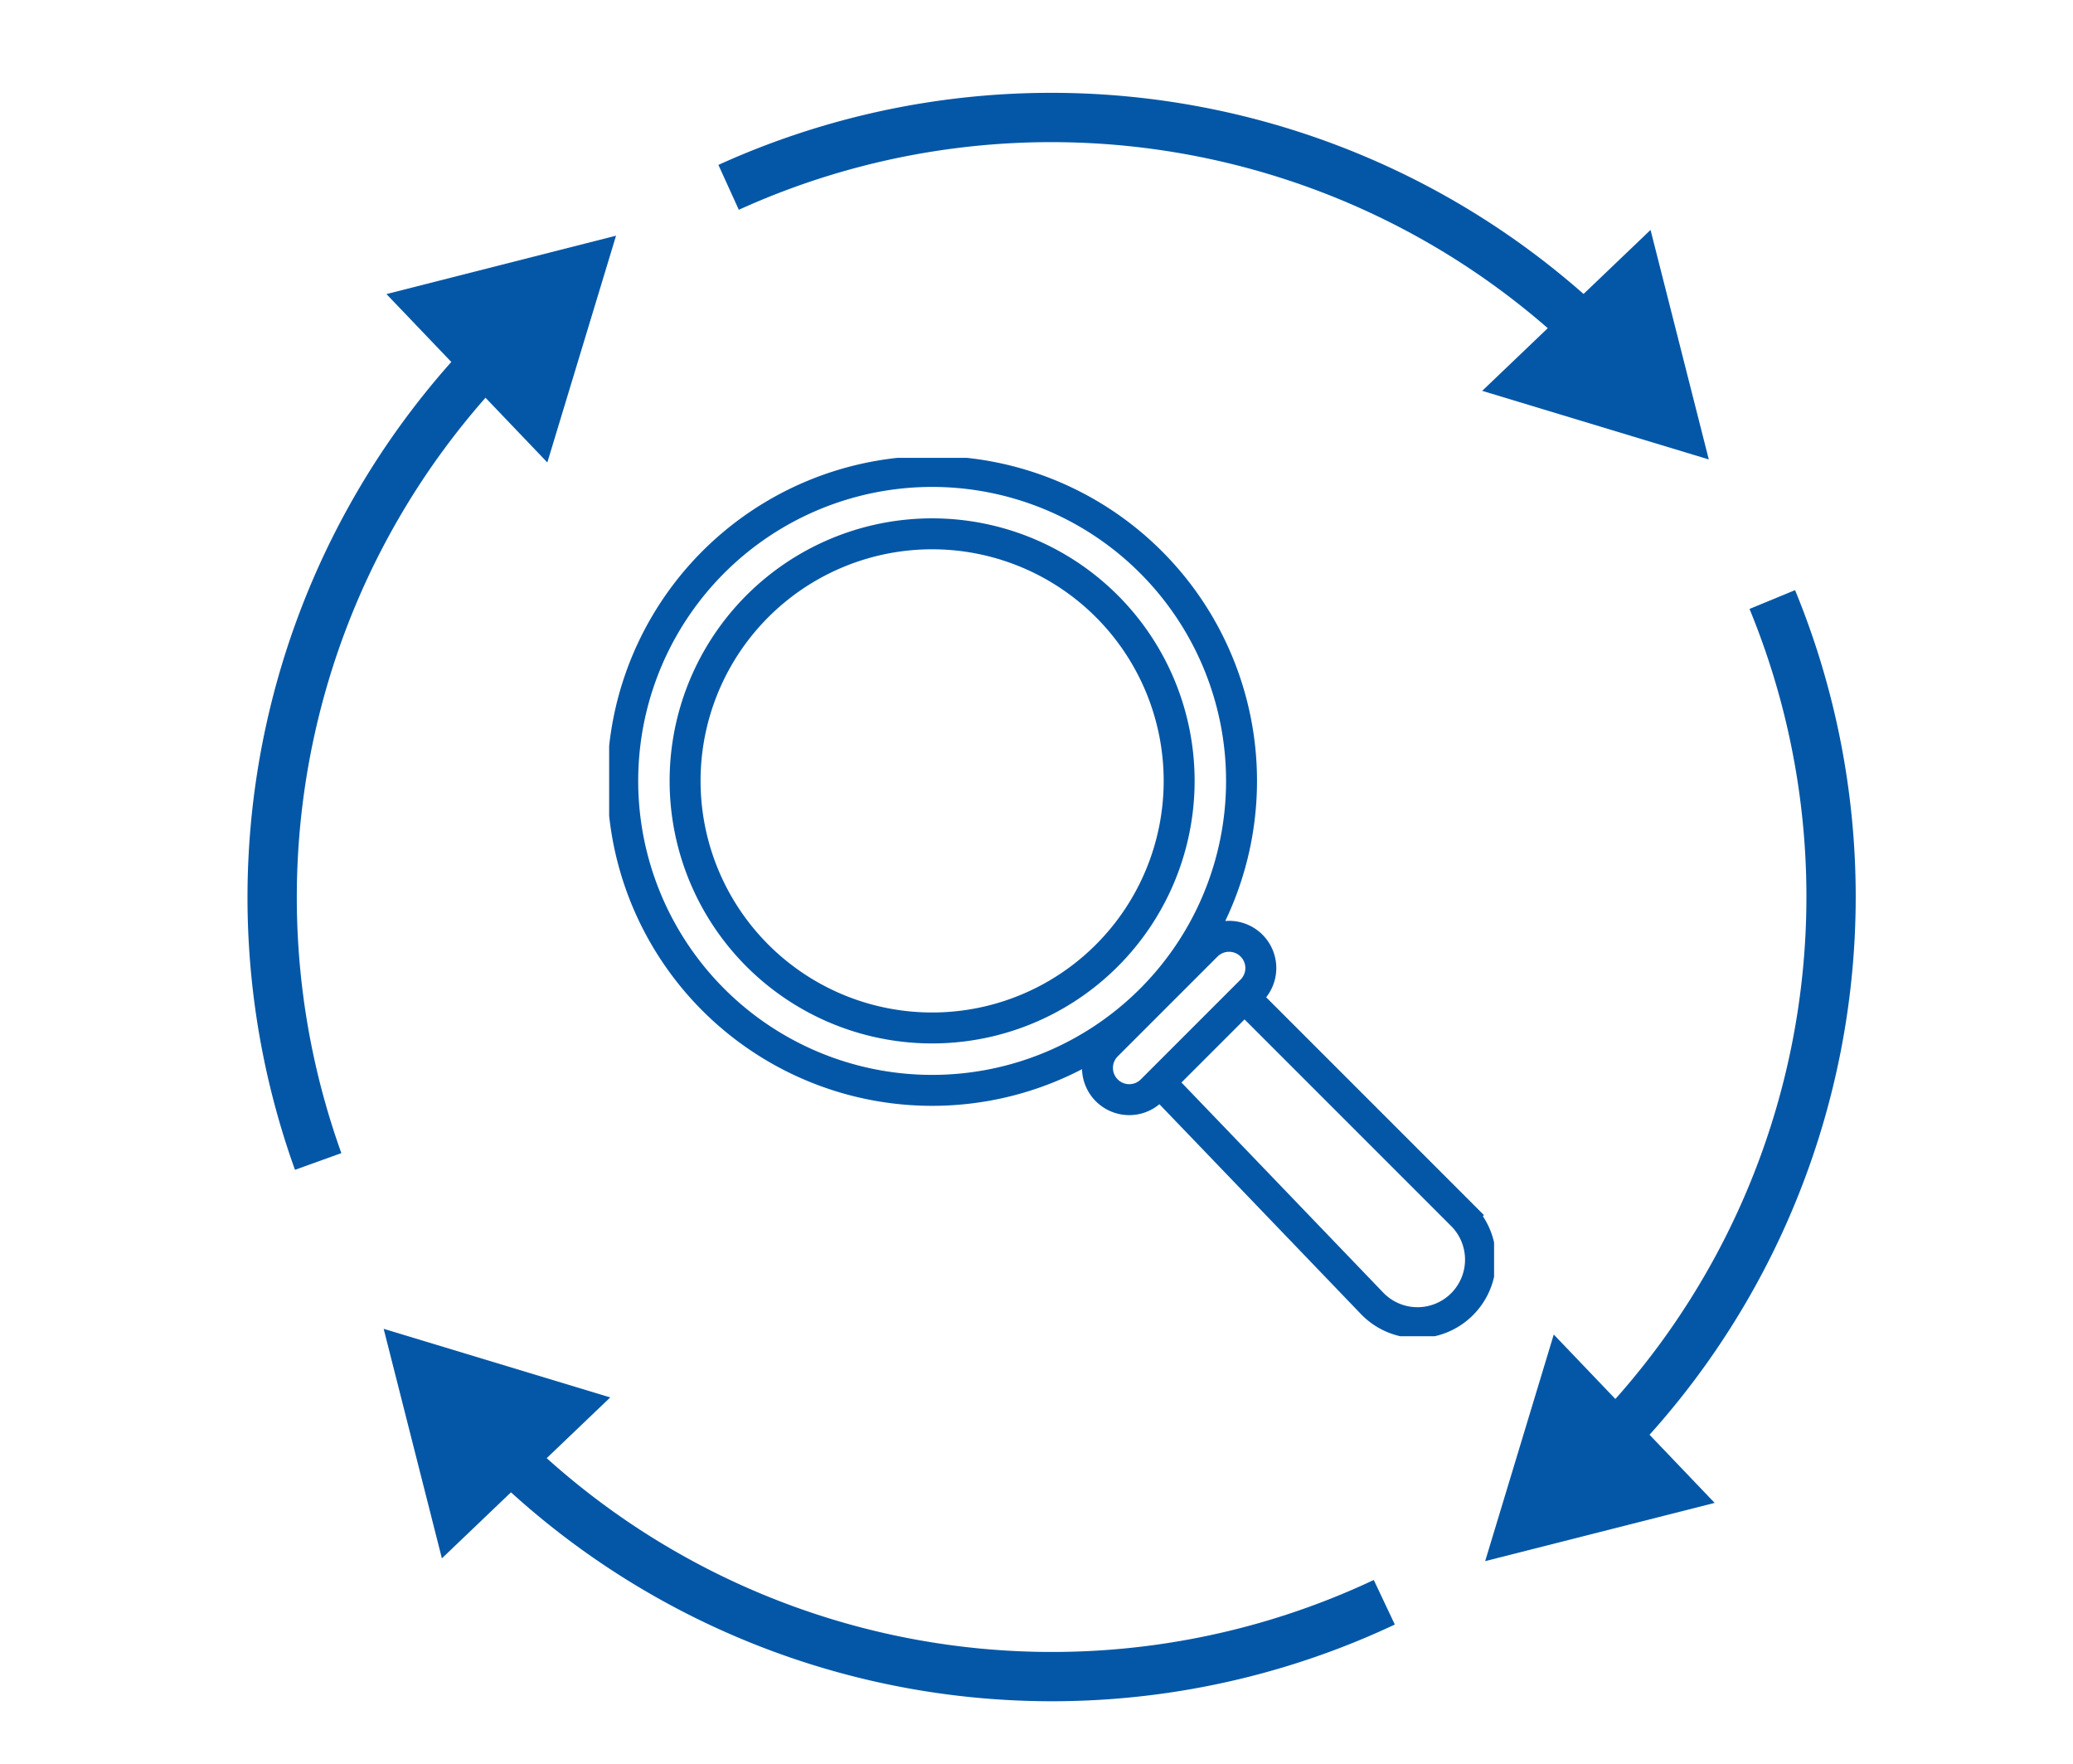
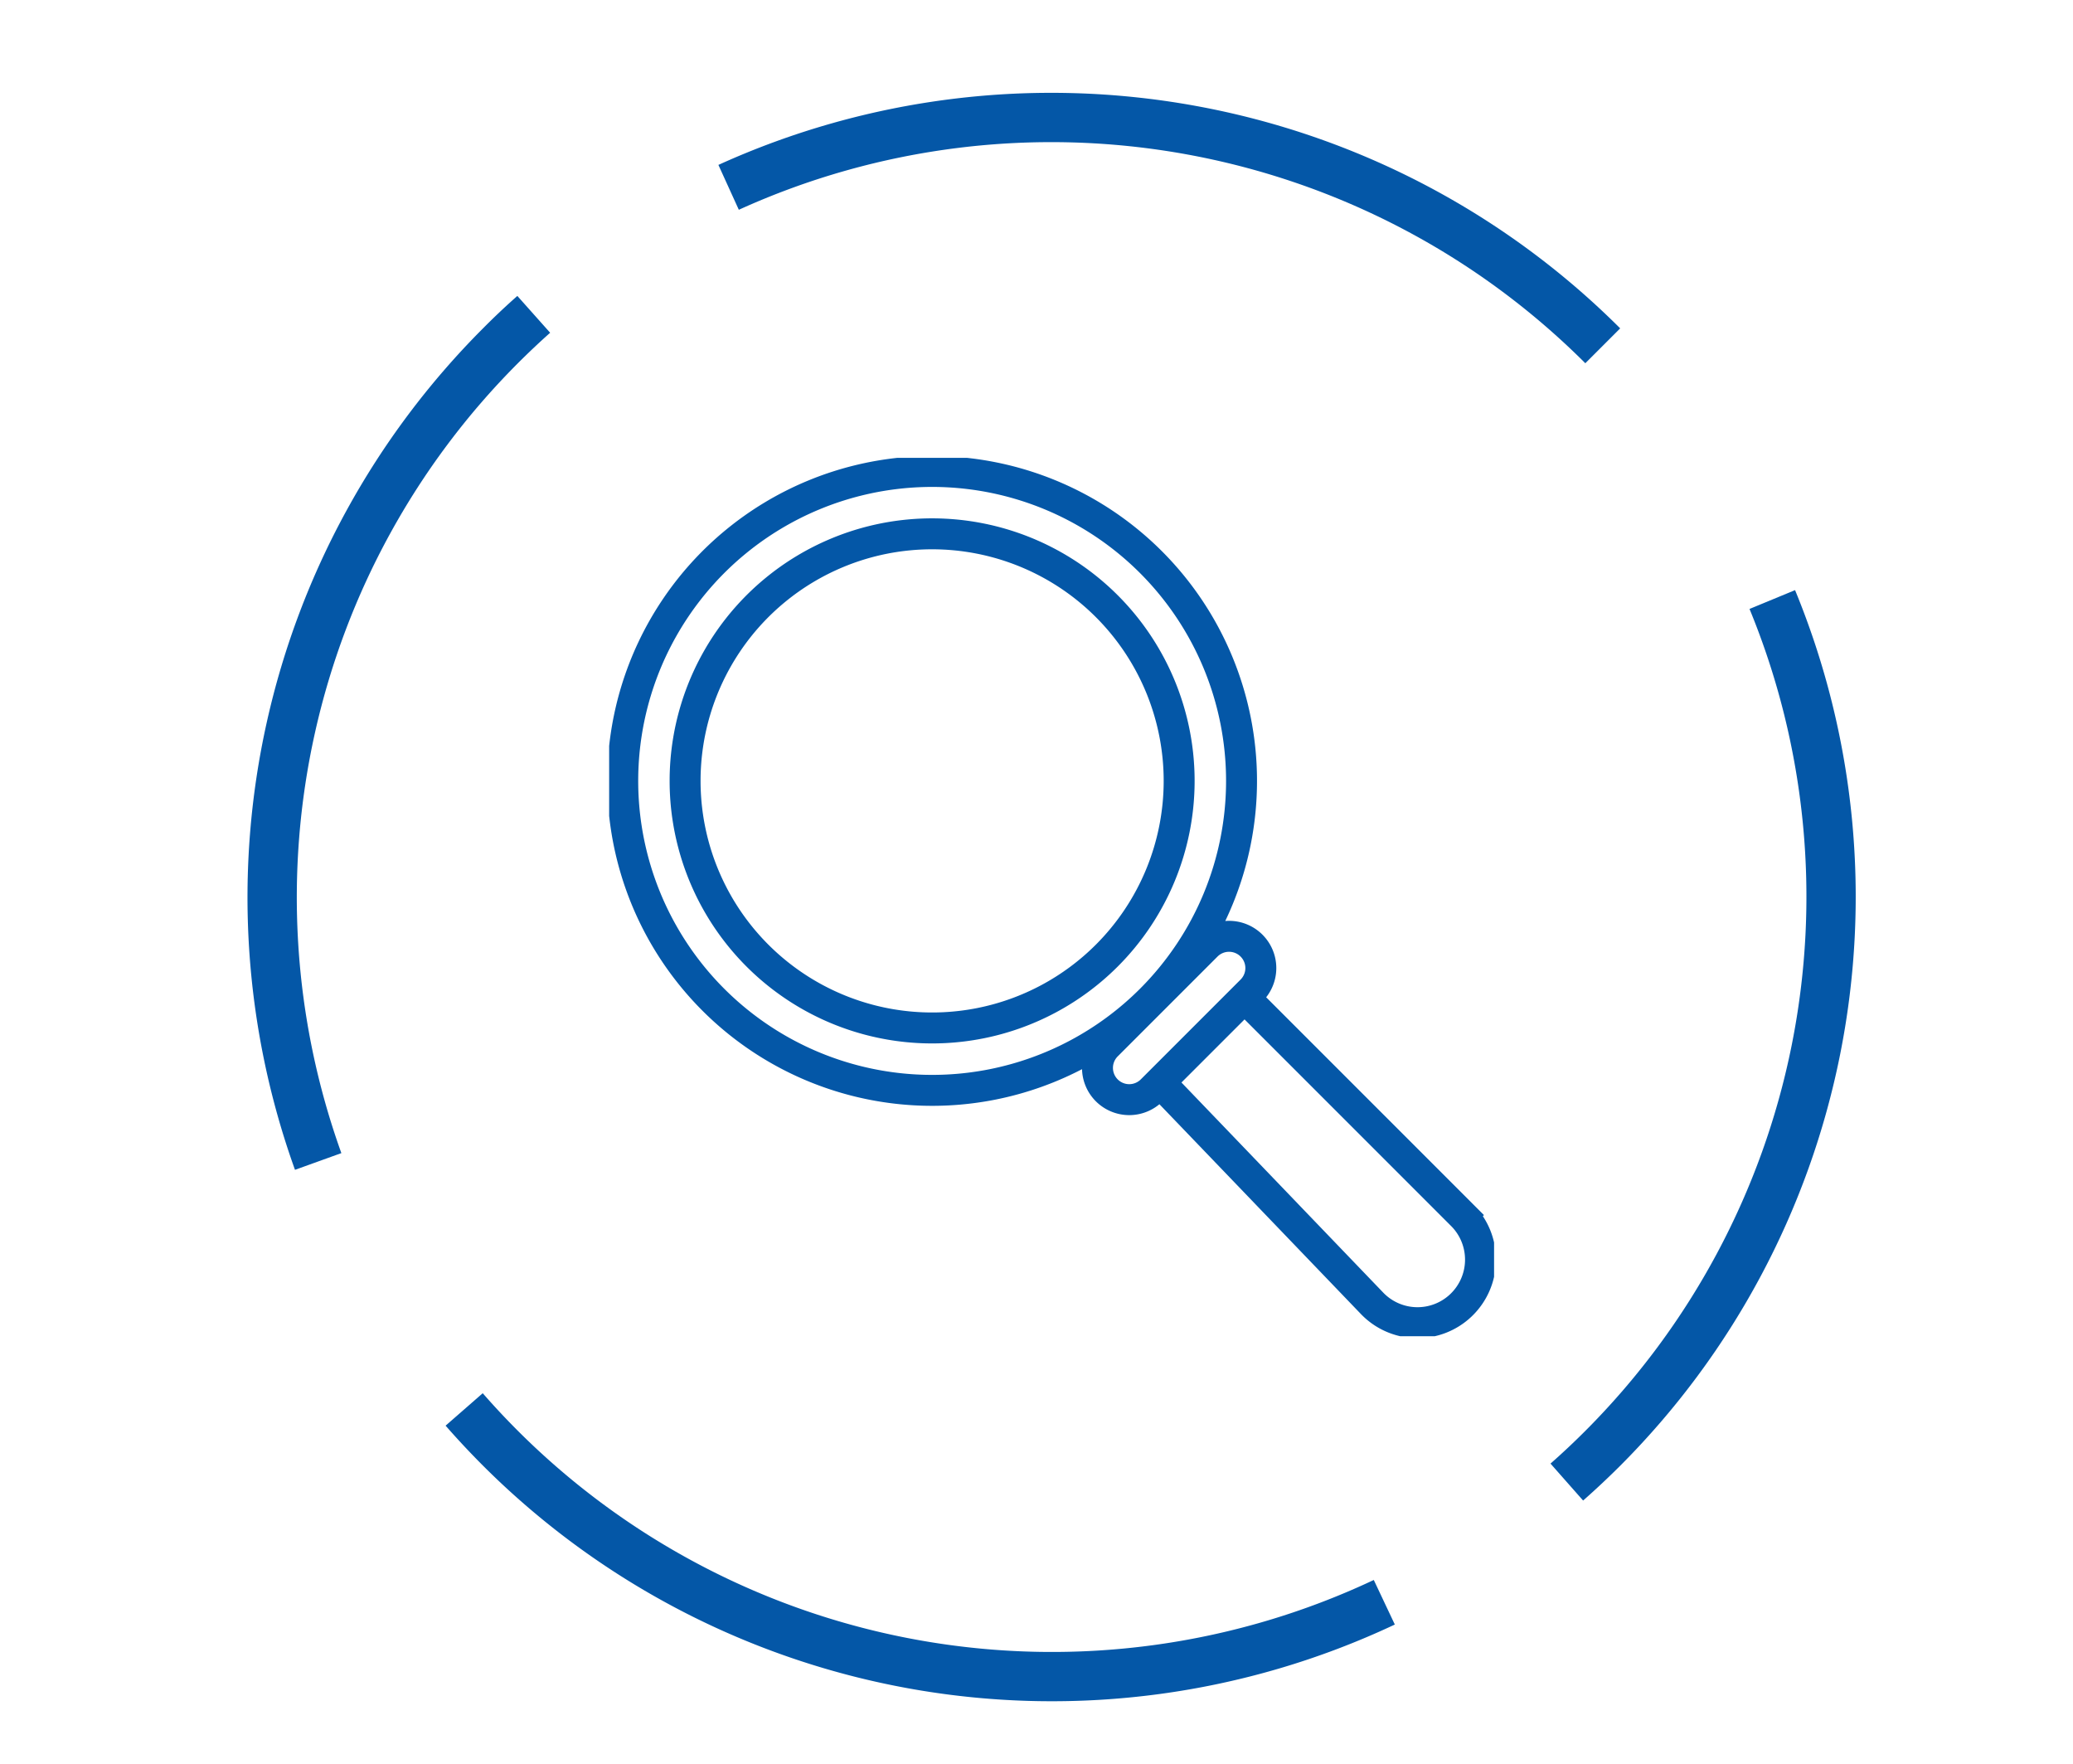
<svg xmlns="http://www.w3.org/2000/svg" width="67" height="57">
  <defs>
    <clipPath id="a">
      <path fill="none" d="M0 0h28.601v28.384H0z" />
    </clipPath>
  </defs>
  <g transform="translate(19.688 14.796)" clip-path="url(#a)" fill="none" stroke="#0457a7" stroke-miterlimit="10">
    <path d="M17.51 3.368a10 10 0 1 0 0 14.142 10 10 0 0 0 0-14.142Zm-1.426 12.716a7.984 7.984 0 1 1 0-11.291 7.984 7.984 0 0 1 0 11.291ZM16.083 18.988l3.226-3.226a1.027 1.027 0 0 1 1.453 0 1.025 1.025 0 0 1 0 1.45l-3.226 3.226a1.027 1.027 0 0 1-1.453 0 1.026 1.026 0 0 1 0-1.45ZM27.537 27.378a2.036 2.036 0 0 1-2.88-.058l-6.86-7.142 2.739-2.739 7.03 7.03a2.037 2.037 0 0 1-.029 2.909Z" />
  </g>
-   <path d="m47.905 12.63 5.441-5.2 1.883 7.417ZM19.723 45.158l-5.441 5.2-1.882-7.417ZM17.69 14.944l-5.2-5.441 7.421-1.887ZM50.218 43.125l5.2 5.441-7.417 1.882Z" fill="#0457a7" />
  <g fill="#0457a7">
    <path d="M23.879 6.779a24.421 24.421 0 0 1 27.359 4.959l1.127-1.127a26.015 26.015 0 0 0-29.146-5.282ZM11.033 37.263a24.425 24.425 0 0 1 5.705-25.525q.511-.511 1.043-.985l-1.06-1.19q-.567.5-1.11 1.048a26.018 26.018 0 0 0-6.077 27.192ZM44.401 51.057a24.42 24.42 0 0 1-27.662-4.819q-.593-.593-1.137-1.216l-1.2 1.048q.579.662 1.21 1.294a26.013 26.013 0 0 0 29.469 5.133ZM56.545 19.678a24.423 24.423 0 0 1-5.306 26.56q-.55.551-1.126 1.058l1.054 1.194q.613-.54 1.2-1.126a26.016 26.016 0 0 0 5.65-28.294Z" />
  </g>
  <path fill="none" opacity=".999" d="M0 0h67v57H0z" />
</svg>